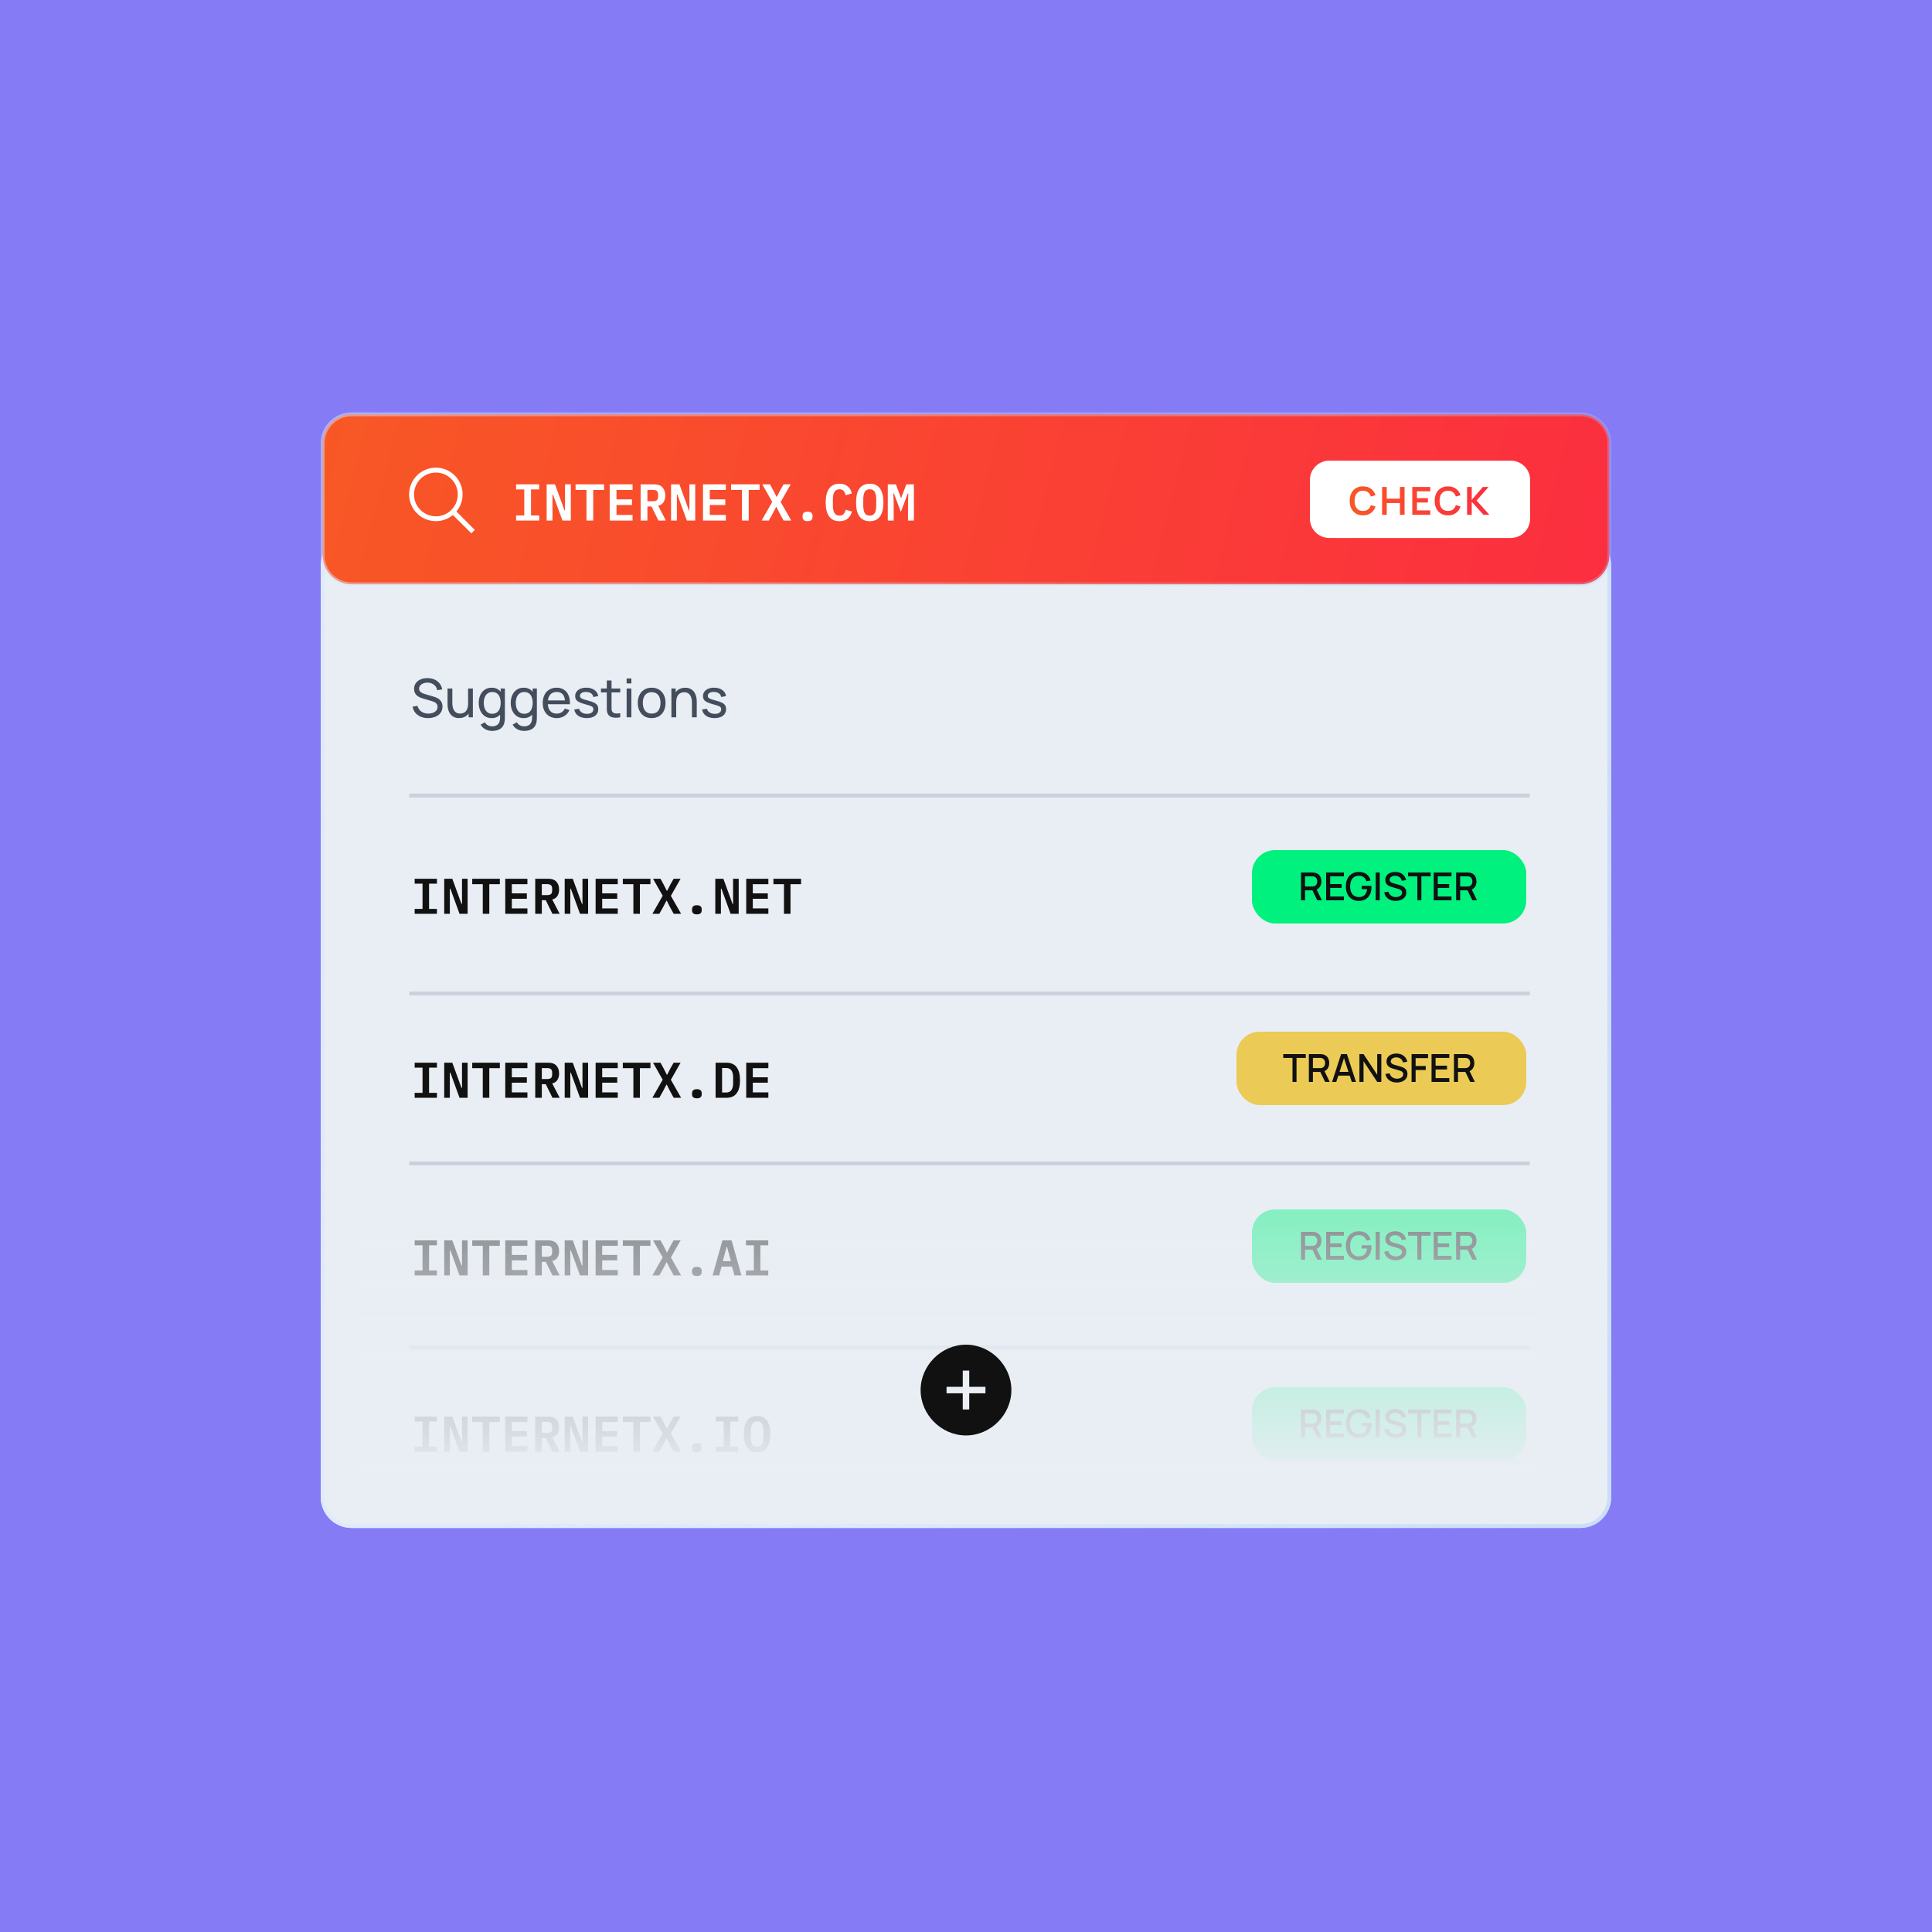
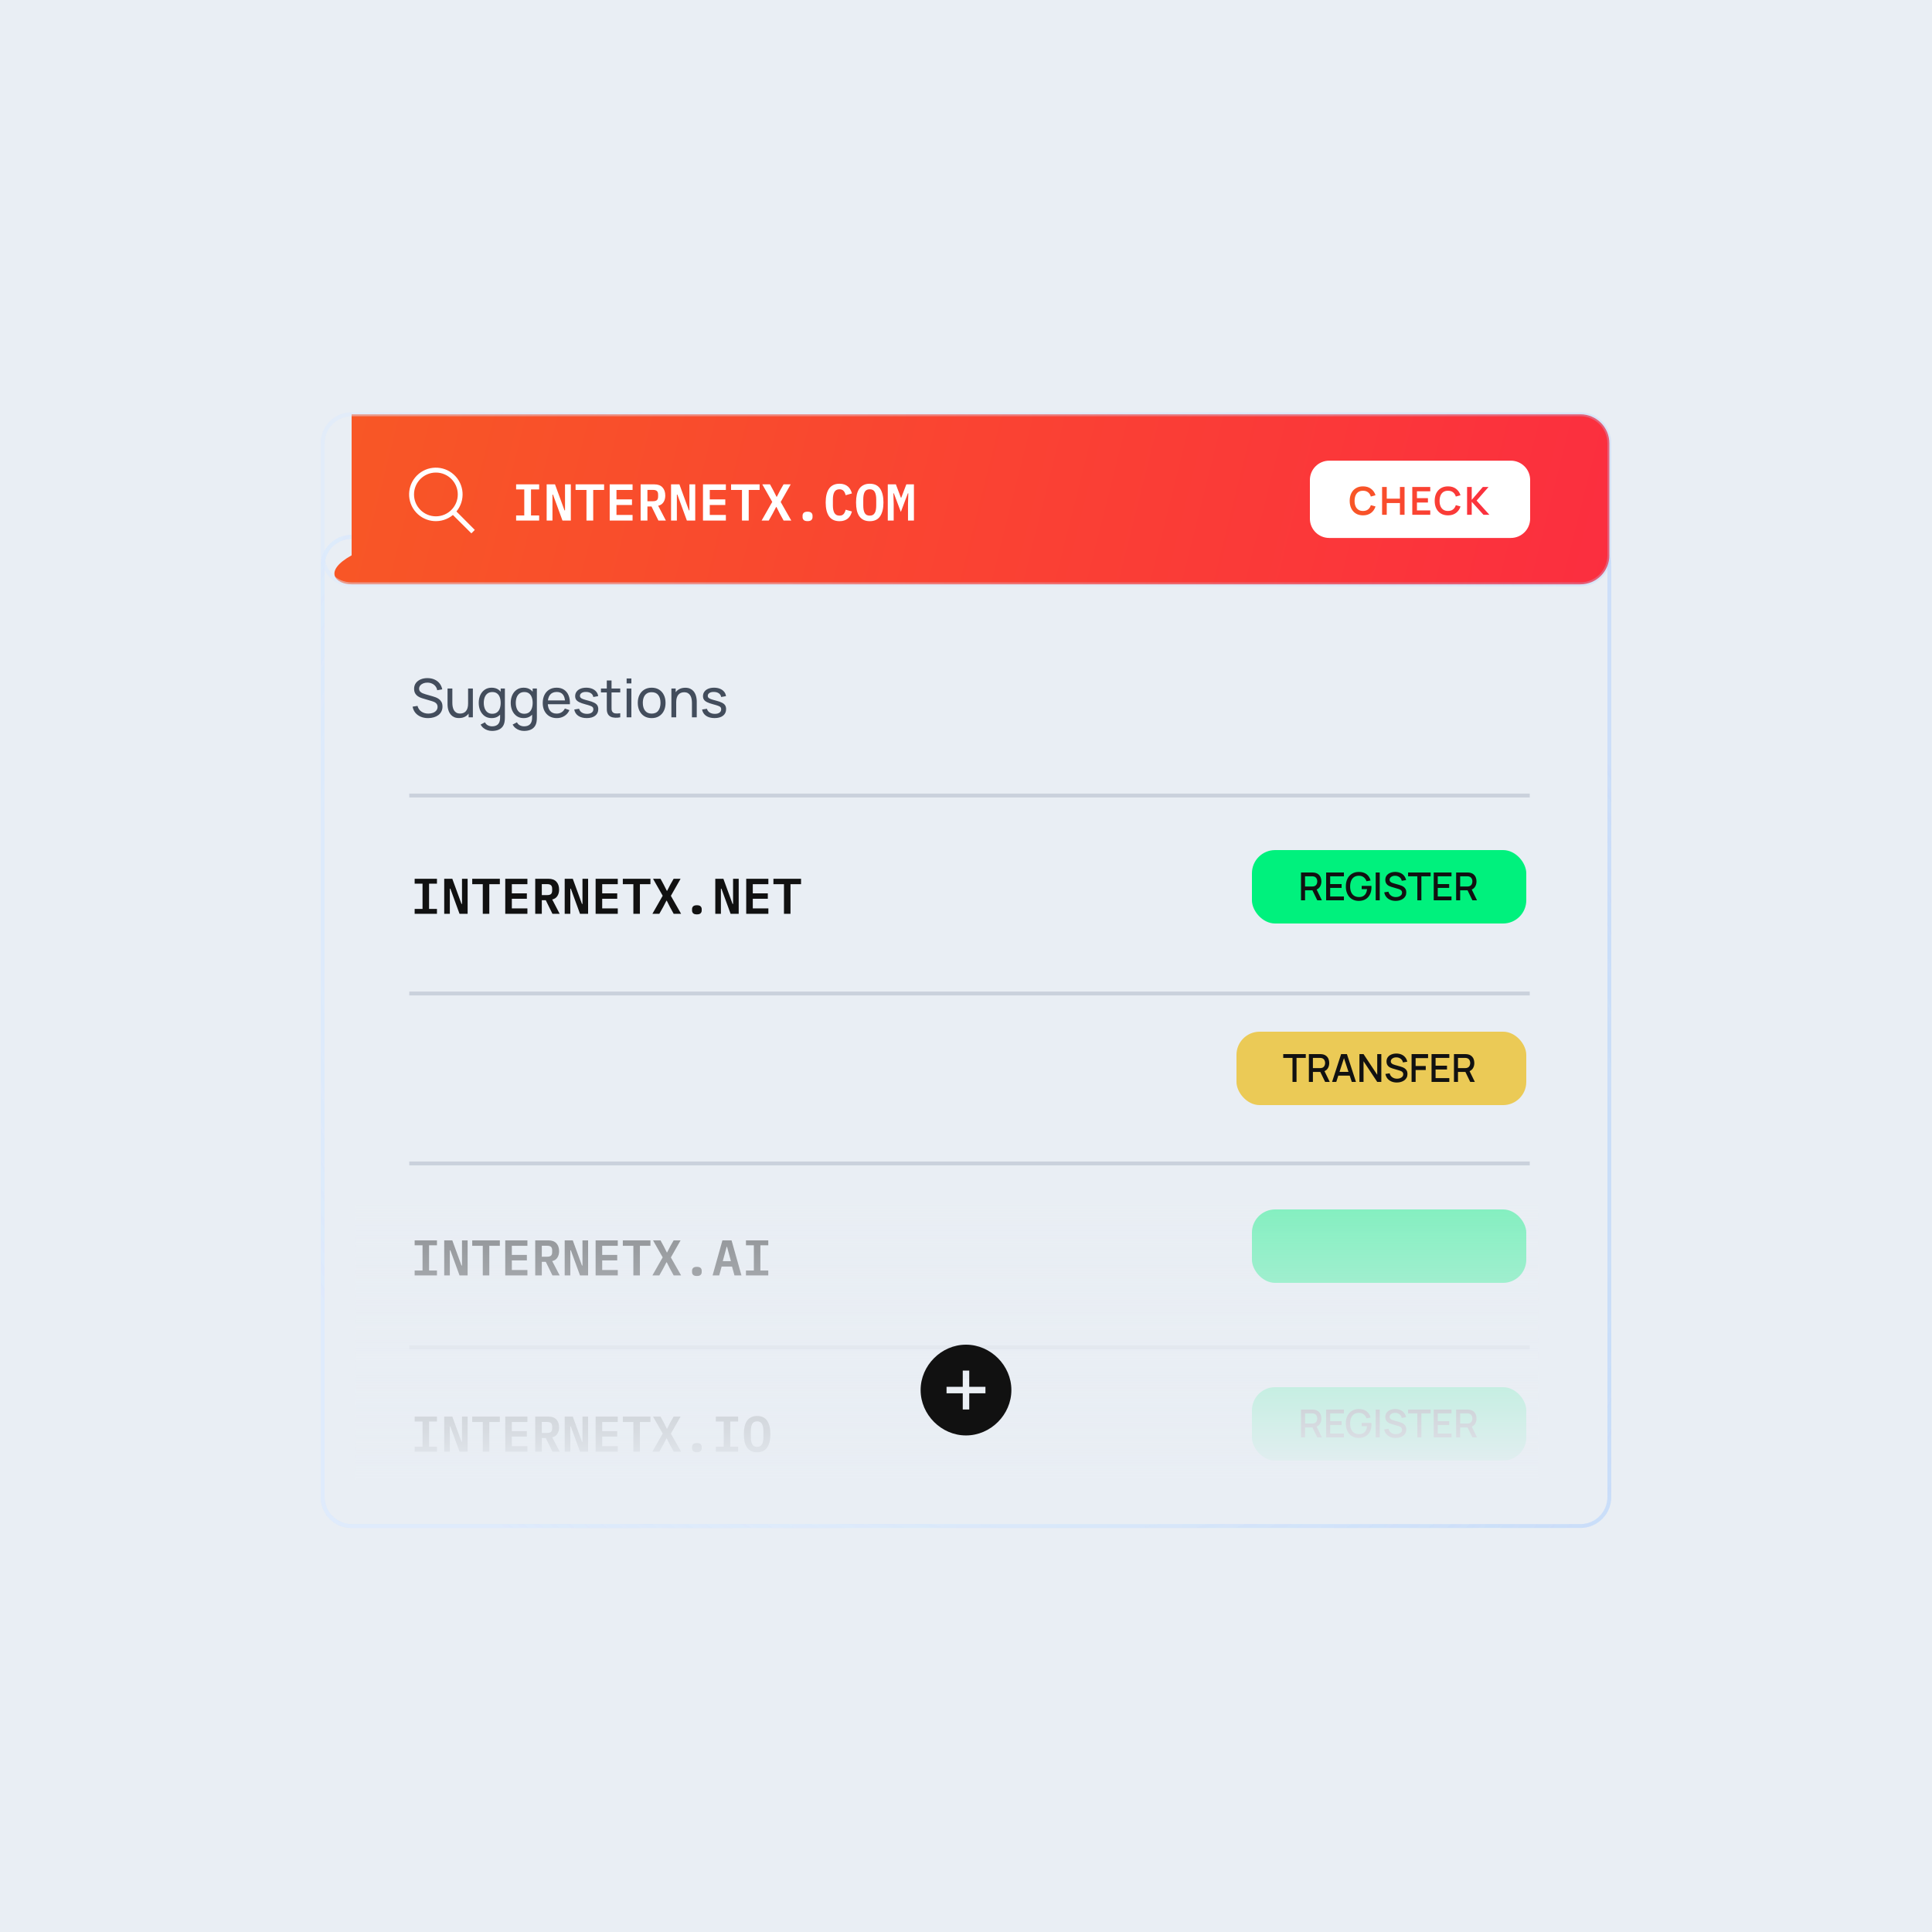
<svg xmlns="http://www.w3.org/2000/svg" width="500" height="500" viewBox="0 0 500 500" fill="none">
  <g clip-path="url(#clip0_1669_21189)">
    <rect width="500" height="500" fill="#E9EEF4" />
-     <path d="M500 0H0V500H500V0Z" fill="#857BF5" />
    <g filter="url(#filter0_dd_1669_21189)">
      <path d="M409 136.279H91C86.582 136.279 83 139.861 83 144.279V385.279C83 389.697 86.582 393.279 91 393.279H409C413.418 393.279 417 389.697 417 385.279V144.279C417 139.861 413.418 136.279 409 136.279Z" fill="#E9EEF4" />
      <path d="M110.792 183.685C110.088 183.685 109.452 183.565 108.886 183.326C108.325 183.086 107.86 182.746 107.491 182.304C107.128 181.857 106.891 181.33 106.78 180.722L108.051 180.522C108.212 181.148 108.546 181.639 109.052 181.993C109.563 182.343 110.164 182.518 110.854 182.518C111.301 182.518 111.703 182.449 112.063 182.311C112.426 182.168 112.714 181.965 112.926 181.703C113.137 181.441 113.243 181.13 113.243 180.771C113.243 180.55 113.204 180.361 113.126 180.205C113.052 180.043 112.949 179.908 112.815 179.797C112.686 179.682 112.539 179.585 112.373 179.507C112.208 179.429 112.035 179.364 111.855 179.314L109.321 178.561C109.045 178.478 108.778 178.375 108.52 178.25C108.262 178.122 108.032 177.963 107.83 177.774C107.627 177.581 107.466 177.351 107.346 177.084C107.227 176.812 107.167 176.492 107.167 176.124C107.167 175.534 107.319 175.033 107.623 174.618C107.931 174.2 108.348 173.88 108.872 173.659C109.397 173.438 109.989 173.329 110.647 173.334C111.315 173.339 111.911 173.458 112.435 173.693C112.965 173.923 113.402 174.255 113.747 174.687C114.097 175.12 114.332 175.638 114.452 176.241L113.147 176.469C113.078 176.064 112.923 175.716 112.684 175.426C112.449 175.132 112.155 174.906 111.8 174.75C111.446 174.589 111.057 174.506 110.633 174.501C110.228 174.496 109.862 174.561 109.535 174.694C109.208 174.828 108.948 175.014 108.755 175.254C108.562 175.488 108.465 175.76 108.465 176.068C108.465 176.372 108.553 176.619 108.727 176.807C108.902 176.991 109.116 177.139 109.37 177.249C109.627 177.355 109.878 177.443 110.122 177.512L112.014 178.057C112.231 178.117 112.479 178.2 112.76 178.306C113.045 178.412 113.322 178.561 113.589 178.755C113.856 178.943 114.077 179.196 114.251 179.514C114.426 179.827 114.514 180.223 114.514 180.702C114.514 181.18 114.417 181.606 114.224 181.979C114.035 182.352 113.77 182.665 113.43 182.918C113.089 183.167 112.693 183.356 112.242 183.484C111.791 183.618 111.308 183.685 110.792 183.685ZM118.793 183.671C118.315 183.671 117.903 183.595 117.557 183.443C117.217 183.291 116.934 183.089 116.708 182.835C116.482 182.582 116.305 182.301 116.176 181.993C116.047 181.685 115.955 181.369 115.9 181.047C115.849 180.725 115.824 180.423 115.824 180.142V176.02H117.067V179.756C117.067 180.106 117.099 180.444 117.164 180.771C117.228 181.098 117.336 181.392 117.488 181.655C117.645 181.917 117.852 182.124 118.11 182.276C118.372 182.428 118.699 182.504 119.09 182.504C119.399 182.504 119.679 182.451 119.933 182.345C120.186 182.239 120.402 182.083 120.582 181.876C120.761 181.664 120.899 181.397 120.996 181.075C121.093 180.752 121.141 180.377 121.141 179.949L121.949 180.198C121.949 180.916 121.818 181.535 121.555 182.055C121.298 182.575 120.932 182.976 120.457 183.257C119.988 183.533 119.433 183.671 118.793 183.671ZM121.279 183.478V181.482H121.141V176.02H122.377V183.478H121.279ZM127.328 186.999C126.936 186.999 126.554 186.939 126.182 186.82C125.809 186.7 125.466 186.518 125.153 186.274C124.844 186.035 124.586 185.731 124.379 185.363L125.505 184.769C125.689 185.132 125.949 185.397 126.285 185.563C126.626 185.729 126.976 185.811 127.335 185.811C127.809 185.811 128.202 185.724 128.515 185.549C128.828 185.379 129.059 185.123 129.206 184.783C129.358 184.442 129.432 184.018 129.427 183.512V181.475H129.572V176.02H130.663V183.526C130.663 183.728 130.656 183.924 130.642 184.113C130.633 184.302 130.61 184.488 130.573 184.672C130.476 185.201 130.285 185.637 130 185.977C129.715 186.322 129.346 186.578 128.895 186.744C128.444 186.914 127.922 186.999 127.328 186.999ZM127.238 183.685C126.543 183.685 125.947 183.512 125.45 183.167C124.952 182.817 124.568 182.345 124.296 181.751C124.029 181.157 123.896 180.488 123.896 179.742C123.896 178.996 124.029 178.326 124.296 177.733C124.568 177.139 124.952 176.672 125.45 176.331C125.947 175.986 126.541 175.813 127.231 175.813C127.935 175.813 128.527 175.983 129.006 176.324C129.484 176.665 129.846 177.132 130.09 177.726C130.338 178.32 130.463 178.992 130.463 179.742C130.463 180.483 130.338 181.153 130.09 181.751C129.846 182.345 129.484 182.817 129.006 183.167C128.527 183.512 127.938 183.685 127.238 183.685ZM127.39 182.559C127.892 182.559 128.304 182.439 128.626 182.2C128.948 181.956 129.185 181.622 129.337 181.199C129.494 180.771 129.572 180.285 129.572 179.742C129.572 179.19 129.494 178.704 129.337 178.285C129.185 177.861 128.95 177.532 128.633 177.298C128.315 177.058 127.912 176.939 127.424 176.939C126.918 176.939 126.499 177.063 126.168 177.311C125.841 177.56 125.597 177.896 125.436 178.32C125.279 178.743 125.201 179.217 125.201 179.742C125.201 180.271 125.282 180.75 125.443 181.178C125.604 181.602 125.846 181.938 126.168 182.186C126.495 182.435 126.902 182.559 127.39 182.559ZM135.608 186.999C135.217 186.999 134.835 186.939 134.462 186.82C134.089 186.7 133.746 186.518 133.433 186.274C133.125 186.035 132.867 185.731 132.66 185.363L133.785 184.769C133.97 185.132 134.23 185.397 134.566 185.563C134.906 185.729 135.256 185.811 135.615 185.811C136.089 185.811 136.483 185.724 136.796 185.549C137.109 185.379 137.339 185.123 137.487 184.783C137.638 184.442 137.712 184.018 137.708 183.512V181.475H137.853V176.02H138.943V183.526C138.943 183.728 138.937 183.924 138.923 184.113C138.914 184.302 138.891 184.488 138.854 184.672C138.757 185.201 138.566 185.637 138.281 185.977C137.995 186.322 137.627 186.578 137.176 186.744C136.725 186.914 136.202 186.999 135.608 186.999ZM135.519 183.685C134.824 183.685 134.227 183.512 133.73 183.167C133.233 182.817 132.849 182.345 132.577 181.751C132.31 181.157 132.177 180.488 132.177 179.742C132.177 178.996 132.31 178.326 132.577 177.733C132.849 177.139 133.233 176.672 133.73 176.331C134.227 175.986 134.821 175.813 135.512 175.813C136.216 175.813 136.808 175.983 137.286 176.324C137.765 176.665 138.126 177.132 138.37 177.726C138.619 178.32 138.743 178.992 138.743 179.742C138.743 180.483 138.619 181.153 138.37 181.751C138.126 182.345 137.765 182.817 137.286 183.167C136.808 183.512 136.218 183.685 135.519 183.685ZM135.671 182.559C136.172 182.559 136.584 182.439 136.907 182.2C137.229 181.956 137.466 181.622 137.618 181.199C137.774 180.771 137.853 180.285 137.853 179.742C137.853 179.19 137.774 178.704 137.618 178.285C137.466 177.861 137.231 177.532 136.913 177.298C136.596 177.058 136.193 176.939 135.705 176.939C135.199 176.939 134.78 177.063 134.448 177.311C134.122 177.56 133.878 177.896 133.716 178.32C133.56 178.743 133.482 179.217 133.482 179.742C133.482 180.271 133.562 180.75 133.723 181.178C133.884 181.602 134.126 181.938 134.448 182.186C134.775 182.435 135.183 182.559 135.671 182.559ZM144.103 183.685C143.371 183.685 142.731 183.524 142.183 183.201C141.64 182.875 141.217 182.421 140.913 181.841C140.609 181.256 140.457 180.575 140.457 179.797C140.457 178.982 140.607 178.278 140.906 177.684C141.205 177.086 141.622 176.625 142.156 176.303C142.694 175.976 143.325 175.813 144.048 175.813C144.798 175.813 145.436 175.986 145.96 176.331C146.49 176.676 146.886 177.169 147.148 177.809C147.415 178.448 147.53 179.21 147.493 180.094H146.25V179.652C146.237 178.736 146.05 178.053 145.691 177.601C145.332 177.146 144.798 176.918 144.089 176.918C143.33 176.918 142.752 177.162 142.356 177.65C141.96 178.138 141.762 178.837 141.762 179.749C141.762 180.628 141.96 181.309 142.356 181.793C142.752 182.276 143.316 182.518 144.048 182.518C144.54 182.518 144.968 182.405 145.332 182.179C145.696 181.954 145.981 181.629 146.188 181.206L147.369 181.613C147.079 182.271 146.642 182.782 146.057 183.146C145.477 183.505 144.826 183.685 144.103 183.685ZM141.348 180.094V179.107H146.858V180.094H141.348ZM151.848 183.678C150.96 183.678 150.23 183.484 149.659 183.098C149.093 182.706 148.745 182.161 148.616 181.461L149.873 181.261C149.974 181.666 150.207 181.988 150.571 182.228C150.934 182.463 151.385 182.58 151.924 182.58C152.435 182.58 152.835 182.474 153.125 182.262C153.415 182.051 153.56 181.763 153.56 181.399C153.56 181.187 153.512 181.017 153.415 180.888C153.319 180.755 153.118 180.63 152.815 180.515C152.515 180.4 152.062 180.262 151.454 180.101C150.796 179.926 150.278 179.744 149.901 179.555C149.523 179.367 149.254 179.148 149.093 178.9C148.932 178.651 148.851 178.349 148.851 177.995C148.851 177.558 148.971 177.176 149.21 176.849C149.45 176.517 149.783 176.262 150.211 176.082C150.644 175.903 151.146 175.813 151.717 175.813C152.283 175.813 152.789 175.903 153.236 176.082C153.682 176.262 154.041 176.517 154.313 176.849C154.589 177.176 154.753 177.558 154.803 177.995L153.547 178.223C153.487 177.822 153.293 177.507 152.967 177.277C152.644 177.047 152.228 176.925 151.717 176.911C151.233 176.892 150.84 176.978 150.536 177.166C150.237 177.355 150.087 177.611 150.087 177.933C150.087 178.112 150.142 178.267 150.253 178.395C150.368 178.524 150.577 178.646 150.881 178.761C151.19 178.877 151.636 179.008 152.221 179.155C152.879 179.321 153.397 179.503 153.774 179.701C154.157 179.894 154.428 180.124 154.589 180.391C154.75 180.653 154.831 180.978 154.831 181.365C154.831 182.083 154.566 182.649 154.037 183.063C153.507 183.473 152.778 183.678 151.848 183.678ZM160.518 183.478C160.076 183.565 159.638 183.6 159.206 183.581C158.777 183.567 158.395 183.482 158.059 183.326C157.723 183.165 157.468 182.916 157.293 182.58C157.146 182.285 157.065 181.988 157.051 181.689C157.042 181.385 157.037 181.042 157.037 180.66V173.949H158.266V180.605C158.266 180.909 158.269 181.169 158.273 181.385C158.283 181.602 158.331 181.788 158.418 181.945C158.584 182.239 158.847 182.412 159.206 182.463C159.569 182.513 160.007 182.499 160.518 182.421V183.478ZM155.525 177.035V176.02H160.518V177.035H155.525ZM162.17 174.701V173.431H163.399V174.701H162.17ZM162.17 183.478V176.02H163.399V183.478H162.17ZM168.647 183.685C167.906 183.685 167.266 183.517 166.727 183.181C166.193 182.845 165.781 182.38 165.491 181.786C165.201 181.192 165.056 180.511 165.056 179.742C165.056 178.959 165.204 178.273 165.498 177.684C165.793 177.095 166.209 176.637 166.748 176.31C167.287 175.979 167.92 175.813 168.647 175.813C169.393 175.813 170.035 175.981 170.573 176.317C171.112 176.648 171.524 177.111 171.809 177.705C172.099 178.294 172.244 178.973 172.244 179.742C172.244 180.52 172.099 181.206 171.809 181.8C171.519 182.389 171.105 182.851 170.566 183.188C170.028 183.519 169.388 183.685 168.647 183.685ZM168.647 182.518C169.42 182.518 169.996 182.26 170.373 181.744C170.751 181.229 170.939 180.561 170.939 179.742C170.939 178.9 170.748 178.23 170.366 177.733C169.984 177.231 169.411 176.98 168.647 176.98C168.127 176.98 167.699 177.097 167.363 177.332C167.026 177.567 166.776 177.891 166.61 178.306C166.444 178.72 166.361 179.199 166.361 179.742C166.361 180.58 166.555 181.252 166.941 181.758C167.328 182.265 167.897 182.518 168.647 182.518ZM179.075 183.478V179.742C179.075 179.387 179.042 179.047 178.978 178.72C178.918 178.393 178.81 178.101 178.653 177.843C178.501 177.581 178.294 177.374 178.032 177.222C177.774 177.07 177.447 176.994 177.051 176.994C176.743 176.994 176.462 177.047 176.209 177.153C175.96 177.254 175.746 177.41 175.567 177.622C175.387 177.834 175.247 178.101 175.146 178.423C175.049 178.741 175.001 179.116 175.001 179.549L174.193 179.3C174.193 178.577 174.322 177.958 174.579 177.443C174.842 176.922 175.208 176.524 175.677 176.248C176.151 175.967 176.708 175.827 177.348 175.827C177.832 175.827 178.244 175.903 178.584 176.055C178.925 176.207 179.208 176.409 179.434 176.662C179.659 176.911 179.836 177.192 179.965 177.505C180.094 177.813 180.184 178.128 180.235 178.451C180.29 178.768 180.318 179.07 180.318 179.355V183.478H179.075ZM173.758 183.478V176.02H174.863V178.016H175.001V183.478H173.758ZM184.93 183.678C184.041 183.678 183.312 183.484 182.741 183.098C182.175 182.706 181.827 182.161 181.698 181.461L182.955 181.261C183.056 181.666 183.289 181.988 183.653 182.228C184.016 182.463 184.467 182.58 185.006 182.58C185.517 182.58 185.917 182.474 186.207 182.262C186.497 182.051 186.642 181.763 186.642 181.399C186.642 181.187 186.594 181.017 186.497 180.888C186.401 180.755 186.2 180.63 185.897 180.515C185.597 180.4 185.144 180.262 184.536 180.101C183.878 179.926 183.36 179.744 182.983 179.555C182.605 179.367 182.336 179.148 182.175 178.9C182.014 178.651 181.933 178.349 181.933 177.995C181.933 177.558 182.053 177.176 182.292 176.849C182.532 176.517 182.865 176.262 183.293 176.082C183.726 175.903 184.228 175.813 184.799 175.813C185.365 175.813 185.871 175.903 186.318 176.082C186.764 176.262 187.123 176.517 187.395 176.849C187.671 177.176 187.835 177.558 187.885 177.995L186.629 178.223C186.569 177.822 186.375 177.507 186.049 177.277C185.726 177.047 185.31 176.925 184.799 176.911C184.315 176.892 183.922 176.978 183.618 177.166C183.319 177.355 183.169 177.611 183.169 177.933C183.169 178.112 183.224 178.267 183.335 178.395C183.45 178.524 183.659 178.646 183.963 178.761C184.272 178.877 184.718 179.008 185.303 179.155C185.961 179.321 186.479 179.503 186.856 179.701C187.239 179.894 187.51 180.124 187.671 180.391C187.832 180.653 187.913 180.978 187.913 181.365C187.913 182.083 187.648 182.649 187.119 183.063C186.589 183.473 185.86 183.678 184.93 183.678Z" fill="#434D5C" />
      <path d="M105.918 203.721H395.899" stroke="#8D99AD" stroke-opacity="0.34" />
      <path d="M105.918 254.953H395.899" stroke="#8D99AD" stroke-opacity="0.34" />
      <path d="M105.918 298.932H395.899" stroke="#8D99AD" stroke-opacity="0.34" />
      <path d="M105.918 346.537H395.899" stroke="#8D99AD" stroke-opacity="0.34" />
      <path d="M107.311 234.337V233.063H109.352V226.537H107.311V225.263H113.083V226.537H111.042V233.063H113.083V234.337H107.311ZM116.549 227.824H116.419V234.337H114.963V225.263H117.056L119.435 231.776H119.565V225.263H121.021V234.337H118.928L116.549 227.824ZM126.632 226.667V234.337H124.942V226.667H122.212V225.263H129.362V226.667H126.632ZM130.761 234.337V225.263H136.494V226.667H132.464V229.033H136.351V230.437H132.464V232.933H136.494V234.337H130.761ZM140.22 234.337H138.517V225.263H141.962C142.846 225.263 143.522 225.514 143.99 226.017C144.458 226.52 144.692 227.204 144.692 228.071C144.692 228.738 144.536 229.302 144.224 229.761C143.92 230.212 143.483 230.498 142.911 230.619L144.848 234.337H142.976L141.247 230.814H140.22V234.337ZM141.611 229.488C142.07 229.488 142.399 229.397 142.599 229.215C142.798 229.024 142.898 228.725 142.898 228.318V227.824C142.898 227.417 142.798 227.122 142.599 226.94C142.399 226.749 142.07 226.654 141.611 226.654H140.22V229.488H141.611ZM147.728 227.824H147.598V234.337H146.142V225.263H148.235L150.614 231.776H150.744V225.263H152.2V234.337H150.107L147.728 227.824ZM154.145 234.337V225.263H159.878V226.667H155.848V229.033H159.735V230.437H155.848V232.933H159.878V234.337H154.145ZM165.606 226.667V234.337H163.916V226.667H161.186V225.263H168.336V226.667H165.606ZM176.274 234.337H174.35L173.362 232.53L172.569 230.944H172.465L171.646 232.53L170.632 234.337H168.838L171.503 229.657L169.007 225.263H170.944L171.776 226.797L172.569 228.37H172.66L173.466 226.797L174.337 225.263H176.131L173.622 229.683L176.274 234.337ZM180.351 234.48C179.901 234.48 179.58 234.385 179.389 234.194C179.199 234.003 179.103 233.769 179.103 233.492V233.102C179.103 232.825 179.199 232.591 179.389 232.4C179.58 232.209 179.901 232.114 180.351 232.114C180.802 232.114 181.123 232.209 181.313 232.4C181.504 232.591 181.599 232.825 181.599 233.102V233.492C181.599 233.769 181.504 234.003 181.313 234.194C181.123 234.385 180.802 234.48 180.351 234.48ZM186.703 227.824H186.573V234.337H185.117V225.263H187.21L189.589 231.776H189.719V225.263H191.175V234.337H189.082L186.703 227.824ZM193.12 234.337V225.263H198.853V226.667H194.823V229.033H198.71V230.437H194.823V232.933H198.853V234.337H193.12ZM204.581 226.667V234.337H202.891V226.667H200.161V225.263H207.311V226.667H204.581Z" fill="#111111" />
-       <path d="M107.311 281.942V280.668H109.352V274.142H107.311V272.868H113.083V274.142H111.042V280.668H113.083V281.942H107.311ZM116.549 275.429H116.419V281.942H114.963V272.868H117.056L119.435 279.381H119.565V272.868H121.021V281.942H118.928L116.549 275.429ZM126.632 274.272V281.942H124.942V274.272H122.212V272.868H129.362V274.272H126.632ZM130.761 281.942V272.868H136.494V274.272H132.464V276.638H136.351V278.042H132.464V280.538H136.494V281.942H130.761ZM140.22 281.942H138.517V272.868H141.962C142.846 272.868 143.522 273.12 143.99 273.622C144.458 274.125 144.692 274.81 144.692 275.676C144.692 276.344 144.536 276.907 144.224 277.366C143.92 277.817 143.483 278.103 142.911 278.224L144.848 281.942H142.976L141.247 278.419H140.22V281.942ZM141.611 277.093C142.07 277.093 142.399 277.002 142.599 276.82C142.798 276.63 142.898 276.331 142.898 275.923V275.429C142.898 275.022 142.798 274.727 142.599 274.545C142.399 274.355 142.07 274.259 141.611 274.259H140.22V277.093H141.611ZM147.728 275.429H147.598V281.942H146.142V272.868H148.235L150.614 279.381H150.744V272.868H152.2V281.942H150.107L147.728 275.429ZM154.145 281.942V272.868H159.878V274.272H155.848V276.638H159.735V278.042H155.848V280.538H159.878V281.942H154.145ZM165.606 274.272V281.942H163.916V274.272H161.186V272.868H168.336V274.272H165.606ZM176.274 281.942H174.35L173.362 280.135L172.569 278.549H172.465L171.646 280.135L170.632 281.942H168.838L171.503 277.262L169.007 272.868H170.944L171.776 274.402L172.569 275.975H172.66L173.466 274.402L174.337 272.868H176.131L173.622 277.288L176.274 281.942ZM180.351 282.085C179.901 282.085 179.58 281.99 179.389 281.799C179.199 281.609 179.103 281.375 179.103 281.097V280.707C179.103 280.43 179.199 280.196 179.389 280.005C179.58 279.815 179.901 279.719 180.351 279.719C180.802 279.719 181.123 279.815 181.313 280.005C181.504 280.196 181.599 280.43 181.599 280.707V281.097C181.599 281.375 181.504 281.609 181.313 281.799C181.123 281.99 180.802 282.085 180.351 282.085ZM185.195 272.868H188.016C189.195 272.868 190.07 273.258 190.642 274.038C191.223 274.818 191.513 275.941 191.513 277.405C191.513 278.879 191.223 280.005 190.642 280.785C190.07 281.557 189.195 281.942 188.016 281.942H185.195V272.868ZM187.899 280.577C188.523 280.577 188.982 280.374 189.277 279.966C189.58 279.559 189.732 278.965 189.732 278.185V276.612C189.732 275.841 189.58 275.252 189.277 274.844C188.982 274.437 188.523 274.233 187.899 274.233H186.872V280.577H187.899ZM193.12 281.942V272.868H198.853V274.272H194.823V276.638H198.71V278.042H194.823V280.538H198.853V281.942H193.12Z" fill="#111111" />
      <path d="M107.311 327.921V326.647H109.352V320.121H107.311V318.847H113.083V320.121H111.042V326.647H113.083V327.921H107.311ZM116.549 321.408H116.419V327.921H114.963V318.847H117.056L119.435 325.36H119.565V318.847H121.021V327.921H118.928L116.549 321.408ZM126.632 320.251V327.921H124.942V320.251H122.212V318.847H129.362V320.251H126.632ZM130.761 327.921V318.847H136.494V320.251H132.464V322.617H136.351V324.021H132.464V326.517H136.494V327.921H130.761ZM140.22 327.921H138.517V318.847H141.962C142.846 318.847 143.522 319.098 143.99 319.601C144.458 320.104 144.692 320.788 144.692 321.655C144.692 322.322 144.536 322.886 144.224 323.345C143.92 323.796 143.483 324.082 142.911 324.203L144.848 327.921H142.976L141.247 324.398H140.22V327.921ZM141.611 323.072C142.07 323.072 142.399 322.981 142.599 322.799C142.798 322.608 142.898 322.309 142.898 321.902V321.408C142.898 321.001 142.798 320.706 142.599 320.524C142.399 320.333 142.07 320.238 141.611 320.238H140.22V323.072H141.611ZM147.728 321.408H147.598V327.921H146.142V318.847H148.235L150.614 325.36H150.744V318.847H152.2V327.921H150.107L147.728 321.408ZM154.145 327.921V318.847H159.878V320.251H155.848V322.617H159.735V324.021H155.848V326.517H159.878V327.921H154.145ZM165.606 320.251V327.921H163.916V320.251H161.186V318.847H168.336V320.251H165.606ZM176.274 327.921H174.35L173.362 326.114L172.569 324.528H172.465L171.646 326.114L170.632 327.921H168.838L171.503 323.241L169.007 318.847H170.944L171.776 320.381L172.569 321.954H172.66L173.466 320.381L174.337 318.847H176.131L173.622 323.267L176.274 327.921ZM180.351 328.064C179.901 328.064 179.58 327.969 179.389 327.778C179.199 327.587 179.103 327.353 179.103 327.076V326.686C179.103 326.409 179.199 326.175 179.389 325.984C179.58 325.793 179.901 325.698 180.351 325.698C180.802 325.698 181.123 325.793 181.313 325.984C181.504 326.175 181.599 326.409 181.599 326.686V327.076C181.599 327.353 181.504 327.587 181.313 327.778C181.123 327.969 180.802 328.064 180.351 328.064ZM190.083 327.921L189.446 325.62H186.755L186.131 327.921H184.415L186.963 318.847H189.329L191.89 327.921H190.083ZM188.159 320.524H188.055L187.054 324.229H189.16L188.159 320.524ZM193.055 327.921V326.647H195.096V320.121H193.055V318.847H198.827V320.121H196.786V326.647H198.827V327.921H193.055Z" fill="#111111" />
      <path d="M107.311 373.526V372.252H109.352V365.726H107.311V364.452H113.083V365.726H111.042V372.252H113.083V373.526H107.311ZM116.549 367.013H116.419V373.526H114.963V364.452H117.056L119.435 370.965H119.565V364.452H121.021V373.526H118.928L116.549 367.013ZM126.632 365.856V373.526H124.942V365.856H122.212V364.452H129.362V365.856H126.632ZM130.761 373.526V364.452H136.494V365.856H132.464V368.222H136.351V369.626H132.464V372.122H136.494V373.526H130.761ZM140.22 373.526H138.517V364.452H141.962C142.846 364.452 143.522 364.704 143.99 365.206C144.458 365.709 144.692 366.394 144.692 367.26C144.692 367.928 144.536 368.491 144.224 368.95C143.92 369.401 143.483 369.687 142.911 369.808L144.848 373.526H142.976L141.247 370.003H140.22V373.526ZM141.611 368.677C142.07 368.677 142.399 368.586 142.599 368.404C142.798 368.214 142.898 367.915 142.898 367.507V367.013C142.898 366.606 142.798 366.311 142.599 366.129C142.399 365.939 142.07 365.843 141.611 365.843H140.22V368.677H141.611ZM147.728 367.013H147.598V373.526H146.142V364.452H148.235L150.614 370.965H150.744V364.452H152.2V373.526H150.107L147.728 367.013ZM154.145 373.526V364.452H159.878V365.856H155.848V368.222H159.735V369.626H155.848V372.122H159.878V373.526H154.145ZM165.606 365.856V373.526H163.916V365.856H161.186V364.452H168.336V365.856H165.606ZM176.274 373.526H174.35L173.362 371.719L172.569 370.133H172.465L171.646 371.719L170.632 373.526H168.838L171.503 368.846L169.007 364.452H170.944L171.776 365.986L172.569 367.559H172.66L173.466 365.986L174.337 364.452H176.131L173.622 368.872L176.274 373.526ZM180.351 373.669C179.901 373.669 179.58 373.574 179.389 373.383C179.199 373.193 179.103 372.959 179.103 372.681V372.291C179.103 372.014 179.199 371.78 179.389 371.589C179.58 371.399 179.901 371.303 180.351 371.303C180.802 371.303 181.123 371.399 181.313 371.589C181.504 371.78 181.599 372.014 181.599 372.291V372.681C181.599 372.959 181.504 373.193 181.313 373.383C181.123 373.574 180.802 373.669 180.351 373.669ZM185.26 373.526V372.252H187.301V365.726H185.26V364.452H191.032V365.726H188.991V372.252H191.032V373.526H185.26ZM195.941 373.682C195.352 373.682 194.84 373.578 194.407 373.37C193.974 373.154 193.614 372.846 193.328 372.447C193.051 372.049 192.843 371.559 192.704 370.978C192.574 370.398 192.509 369.735 192.509 368.989C192.509 368.253 192.574 367.594 192.704 367.013C192.843 366.424 193.051 365.93 193.328 365.531C193.614 365.133 193.974 364.829 194.407 364.621C194.84 364.405 195.352 364.296 195.941 364.296C197.12 364.296 197.986 364.708 198.541 365.531C199.096 366.355 199.373 367.507 199.373 368.989C199.373 370.471 199.096 371.624 198.541 372.447C197.986 373.271 197.12 373.682 195.941 373.682ZM195.941 372.291C196.244 372.291 196.5 372.235 196.708 372.122C196.916 372.001 197.081 371.832 197.202 371.615C197.332 371.399 197.423 371.134 197.475 370.822C197.536 370.502 197.566 370.146 197.566 369.756V368.209C197.566 367.429 197.445 366.814 197.202 366.363C196.968 365.913 196.548 365.687 195.941 365.687C195.334 365.687 194.91 365.913 194.667 366.363C194.433 366.814 194.316 367.429 194.316 368.209V369.769C194.316 370.549 194.433 371.165 194.667 371.615C194.91 372.066 195.334 372.291 195.941 372.291Z" fill="#111111" />
      <path fill-rule="evenodd" clip-rule="evenodd" d="M255.033 360.586H250.839V364.781H249.161V360.586H244.966V358.908H249.161V354.713H250.839V358.908H255.033V360.586Z" fill="white" />
      <path d="M409 136.779H91C86.858 136.779 83.5 140.137 83.5 144.279V385.279C83.5 389.421 86.858 392.779 91 392.779H409C413.142 392.779 416.5 389.421 416.5 385.279V144.279C416.5 140.137 413.142 136.779 409 136.779Z" stroke="url(#paint0_radial_1669_21189)" />
      <path d="M409 136.779H91C86.858 136.779 83.5 140.137 83.5 144.279V385.279C83.5 389.421 86.858 392.779 91 392.779H409C413.142 392.779 416.5 389.421 416.5 385.279V144.279C416.5 140.137 413.142 136.779 409 136.779Z" stroke="url(#paint1_linear_1669_21189)" />
      <path d="M409 136.779H91C86.858 136.779 83.5 140.137 83.5 144.279V385.279C83.5 389.421 86.858 392.779 91 392.779H409C413.142 392.779 416.5 389.421 416.5 385.279V144.279C416.5 140.137 413.142 136.779 409 136.779Z" stroke="url(#paint2_radial_1669_21189)" />
      <path d="M409 136.779H91C86.858 136.779 83.5 140.137 83.5 144.279V385.279C83.5 389.421 86.858 392.779 91 392.779H409C413.142 392.779 416.5 389.421 416.5 385.279V144.279C416.5 140.137 413.142 136.779 409 136.779Z" stroke="url(#paint3_linear_1669_21189)" />
    </g>
-     <path d="M409 107.221H91C86.858 107.221 83.5 110.579 83.5 114.721V143.721C83.5 147.863 86.858 151.221 91 151.221H409C413.142 151.221 416.5 147.863 416.5 143.721V114.721C416.5 110.579 413.142 107.221 409 107.221Z" fill="url(#paint4_linear_1669_21189)" />
+     <path d="M409 107.221H91V143.721C83.5 147.863 86.858 151.221 91 151.221H409C413.142 151.221 416.5 147.863 416.5 143.721V114.721C416.5 110.579 413.142 107.221 409 107.221Z" fill="url(#paint4_linear_1669_21189)" />
    <path fill-rule="evenodd" clip-rule="evenodd" d="M122.877 137.143L118.127 132.368C120.486 129.521 120.191 125.323 117.458 122.834C114.725 120.344 110.517 120.442 107.903 123.057C105.289 125.671 105.191 129.878 107.68 132.611C110.17 135.345 114.368 135.639 117.214 133.28L121.99 138.031L122.877 137.143ZM107.147 127.963C107.147 124.835 109.682 122.3 112.81 122.3C115.937 122.3 118.473 124.835 118.473 127.963C118.473 131.091 115.937 133.626 112.81 133.626C109.682 133.626 107.147 131.091 107.147 127.963Z" fill="white" />
    <path d="M133.572 134.721V133.405H135.68V126.667H133.572V125.351H139.532V126.667H137.425V133.405H139.532V134.721H133.572ZM143.111 127.996H142.977V134.721H141.474V125.351H143.635L146.091 132.076H146.226V125.351H147.729V134.721H145.568L143.111 127.996ZM153.523 126.801V134.721H151.778V126.801H148.959V125.351H156.342V126.801H153.523ZM157.786 134.721V125.351H163.706V126.801H159.545V129.244H163.558V130.694H159.545V133.271H163.706V134.721H157.786ZM167.553 134.721H165.795V125.351H169.352C170.265 125.351 170.963 125.611 171.446 126.13C171.929 126.649 172.171 127.356 172.171 128.251C172.171 128.94 172.01 129.521 171.688 129.996C171.374 130.461 170.923 130.756 170.332 130.882L172.332 134.721H170.399L168.614 131.083H167.553V134.721ZM168.99 129.714C169.464 129.714 169.804 129.62 170.01 129.432C170.216 129.235 170.318 128.926 170.318 128.506V127.996C170.318 127.575 170.216 127.271 170.01 127.083C169.804 126.886 169.464 126.787 168.99 126.787H167.553V129.714H168.99ZM175.307 127.996H175.173V134.721H173.669V125.351H175.83L178.287 132.076H178.421V125.351H179.924V134.721H177.763L175.307 127.996ZM181.933 134.721V125.351H187.853V126.801H183.691V129.244H187.705V130.694H183.691V133.271H187.853V134.721H181.933ZM193.767 126.801V134.721H192.022V126.801H189.203V125.351H196.586V126.801H193.767ZM204.783 134.721H202.796L201.776 132.855L200.957 131.217H200.849L200.004 132.855L198.957 134.721H197.104L199.856 129.888L197.279 125.351H199.279L200.138 126.935L200.957 128.559H201.051L201.883 126.935L202.782 125.351H204.635L202.044 129.915L204.783 134.721ZM208.992 134.868C208.527 134.868 208.196 134.77 207.999 134.573C207.802 134.376 207.704 134.135 207.704 133.848V133.445C207.704 133.159 207.802 132.917 207.999 132.721C208.196 132.524 208.527 132.425 208.992 132.425C209.458 132.425 209.789 132.524 209.986 132.721C210.182 132.917 210.281 133.159 210.281 133.445V133.848C210.281 134.135 210.182 134.376 209.986 134.573C209.789 134.77 209.458 134.868 208.992 134.868ZM217.283 134.882C216.057 134.882 215.148 134.461 214.558 133.62C213.976 132.779 213.685 131.584 213.685 130.036C213.685 128.497 213.976 127.306 214.558 126.465C215.148 125.615 216.057 125.19 217.283 125.19C217.748 125.19 218.155 125.253 218.504 125.378C218.862 125.503 219.171 125.678 219.431 125.901C219.69 126.116 219.905 126.38 220.075 126.693C220.245 126.998 220.379 127.333 220.478 127.7L218.867 128.157C218.804 127.942 218.732 127.74 218.652 127.553C218.571 127.365 218.468 127.204 218.343 127.069C218.227 126.926 218.079 126.819 217.9 126.747C217.721 126.667 217.506 126.626 217.256 126.626C216.647 126.626 216.209 126.859 215.94 127.324C215.681 127.79 215.551 128.425 215.551 129.23V130.841C215.551 131.647 215.681 132.282 215.94 132.747C216.209 133.213 216.647 133.445 217.256 133.445C217.506 133.445 217.721 133.41 217.9 133.338C218.079 133.258 218.227 133.15 218.343 133.016C218.468 132.873 218.571 132.707 218.652 132.519C218.732 132.331 218.804 132.13 218.867 131.915L220.478 132.372C220.379 132.738 220.245 133.079 220.075 133.392C219.905 133.696 219.69 133.96 219.431 134.184C219.171 134.399 218.862 134.569 218.504 134.694C218.155 134.819 217.748 134.882 217.283 134.882ZM225.09 134.882C224.481 134.882 223.953 134.774 223.506 134.56C223.059 134.336 222.687 134.018 222.392 133.607C222.105 133.195 221.891 132.689 221.748 132.09C221.613 131.49 221.546 130.806 221.546 130.036C221.546 129.275 221.613 128.595 221.748 127.996C221.891 127.387 222.105 126.877 222.392 126.465C222.687 126.054 223.059 125.74 223.506 125.526C223.953 125.302 224.481 125.19 225.09 125.19C226.307 125.19 227.202 125.615 227.775 126.465C228.347 127.315 228.634 128.506 228.634 130.036C228.634 131.566 228.347 132.756 227.775 133.607C227.202 134.457 226.307 134.882 225.09 134.882ZM225.09 133.445C225.403 133.445 225.667 133.387 225.882 133.271C226.097 133.146 226.267 132.971 226.392 132.747C226.526 132.524 226.62 132.251 226.674 131.929C226.737 131.597 226.768 131.231 226.768 130.828V129.23C226.768 128.425 226.643 127.79 226.392 127.324C226.15 126.859 225.716 126.626 225.09 126.626C224.464 126.626 224.025 126.859 223.774 127.324C223.533 127.79 223.412 128.425 223.412 129.23V130.841C223.412 131.647 223.533 132.282 223.774 132.747C224.025 133.213 224.464 133.445 225.09 133.445ZM234.991 130.385L235.072 127.673H234.951L233.139 132.492L231.327 127.673H231.206L231.286 130.385V134.721H229.756V125.351H231.85L233.152 128.801H233.246L234.562 125.351H236.522V134.721H234.991V130.385Z" fill="white" />
    <path d="M391 119.221H344C341.239 119.221 339 121.46 339 124.221V134.221C339 136.983 341.239 139.221 344 139.221H391C393.761 139.221 396 136.983 396 134.221V124.221C396 121.46 393.761 119.221 391 119.221Z" fill="white" />
    <path d="M352.745 133.371C352.025 133.371 351.408 133.214 350.895 132.901C350.382 132.584 349.987 132.144 349.71 131.581C349.437 131.017 349.3 130.364 349.3 129.621C349.3 128.877 349.437 128.224 349.71 127.661C349.987 127.097 350.382 126.659 350.895 126.346C351.408 126.029 352.025 125.871 352.745 125.871C353.575 125.871 354.267 126.079 354.82 126.496C355.373 126.909 355.762 127.467 355.985 128.171L354.77 128.506C354.63 128.036 354.392 127.669 354.055 127.406C353.718 127.139 353.282 127.006 352.745 127.006C352.262 127.006 351.858 127.114 351.535 127.331C351.215 127.547 350.973 127.852 350.81 128.246C350.65 128.636 350.568 129.094 350.565 129.621C350.565 130.147 350.645 130.607 350.805 131.001C350.968 131.391 351.212 131.694 351.535 131.911C351.858 132.127 352.262 132.236 352.745 132.236C353.282 132.236 353.718 132.102 354.055 131.836C354.392 131.569 354.63 131.202 354.77 130.736L355.985 131.071C355.762 131.774 355.373 132.334 354.82 132.751C354.267 133.164 353.575 133.371 352.745 133.371ZM357.683 133.221V126.021H358.888V129.051H362.298V126.021H363.498V133.221H362.298V130.181H358.888V133.221H357.683ZM365.5 133.221V126.021H370.15V127.151H366.705V128.926H369.55V130.056H366.705V132.091H370.15V133.221H365.5ZM374.74 133.371C374.02 133.371 373.404 133.214 372.89 132.901C372.377 132.584 371.982 132.144 371.705 131.581C371.432 131.017 371.295 130.364 371.295 129.621C371.295 128.877 371.432 128.224 371.705 127.661C371.982 127.097 372.377 126.659 372.89 126.346C373.404 126.029 374.02 125.871 374.74 125.871C375.57 125.871 376.262 126.079 376.815 126.496C377.369 126.909 377.757 127.467 377.98 128.171L376.765 128.506C376.625 128.036 376.387 127.669 376.05 127.406C375.714 127.139 375.277 127.006 374.74 127.006C374.257 127.006 373.854 127.114 373.53 127.331C373.21 127.547 372.969 127.852 372.805 128.246C372.645 128.636 372.564 129.094 372.56 129.621C372.56 130.147 372.64 130.607 372.8 131.001C372.964 131.391 373.207 131.694 373.53 131.911C373.854 132.127 374.257 132.236 374.74 132.236C375.277 132.236 375.714 132.102 376.05 131.836C376.387 131.569 376.625 131.202 376.765 130.736L377.98 131.071C377.757 131.774 377.369 132.334 376.815 132.751C376.262 133.164 375.57 133.371 374.74 133.371ZM379.678 133.221V126.021H380.883V129.361L383.758 126.021H385.238L382.143 129.551L385.448 133.221H383.918L380.883 129.861V133.221H379.678Z" fill="url(#paint5_linear_1669_21189)" />
    <path d="M409 107.221H91C86.858 107.221 83.5 110.579 83.5 114.721V143.721C83.5 147.863 86.858 151.221 91 151.221H409C413.142 151.221 416.5 147.863 416.5 143.721V114.721C416.5 110.579 413.142 107.221 409 107.221Z" stroke="url(#paint6_radial_1669_21189)" />
    <path d="M409 107.221H91C86.858 107.221 83.5 110.579 83.5 114.721V143.721C83.5 147.863 86.858 151.221 91 151.221H409C413.142 151.221 416.5 147.863 416.5 143.721V114.721C416.5 110.579 413.142 107.221 409 107.221Z" stroke="url(#paint7_linear_1669_21189)" />
    <rect x="324" y="220" width="71" height="19" rx="6" fill="#00F17D" />
    <path d="M336.7 233V225.8H339.61C339.68 225.8 339.767 225.803 339.87 225.81C339.973 225.813 340.072 225.823 340.165 225.84C340.565 225.903 340.898 226.04 341.165 226.25C341.435 226.46 341.637 226.725 341.77 227.045C341.903 227.365 341.97 227.718 341.97 228.105C341.97 228.678 341.823 229.173 341.53 229.59C341.237 230.003 340.797 230.262 340.21 230.365L339.785 230.415H337.745V233H336.7ZM340.91 233L339.49 230.07L340.545 229.8L342.105 233H340.91ZM337.745 229.425H339.57C339.637 229.425 339.71 229.422 339.79 229.415C339.873 229.408 339.952 229.397 340.025 229.38C340.238 229.33 340.41 229.238 340.54 229.105C340.67 228.968 340.763 228.812 340.82 228.635C340.877 228.458 340.905 228.282 340.905 228.105C340.905 227.928 340.877 227.753 340.82 227.58C340.763 227.403 340.67 227.248 340.54 227.115C340.41 226.978 340.238 226.885 340.025 226.835C339.952 226.815 339.873 226.802 339.79 226.795C339.71 226.788 339.637 226.785 339.57 226.785H337.745V229.425ZM343.204 233V225.8H347.804V226.785H344.249V228.805H347.204V229.79H344.249V232.015H347.804V233H343.204ZM351.647 233.15C351.164 233.15 350.719 233.067 350.312 232.9C349.905 232.73 349.552 232.483 349.252 232.16C348.952 231.837 348.719 231.443 348.552 230.98C348.385 230.517 348.302 229.99 348.302 229.4C348.302 228.623 348.444 227.957 348.727 227.4C349.01 226.84 349.404 226.41 349.907 226.11C350.41 225.807 350.99 225.655 351.647 225.655C352.494 225.655 353.169 225.852 353.672 226.245C354.179 226.638 354.524 227.182 354.707 227.875L353.647 228.065C353.5 227.635 353.264 227.292 352.937 227.035C352.61 226.778 352.2 226.648 351.707 226.645C351.197 226.642 350.772 226.755 350.432 226.985C350.095 227.215 349.842 227.538 349.672 227.955C349.502 228.368 349.415 228.85 349.412 229.4C349.409 229.95 349.492 230.432 349.662 230.845C349.832 231.255 350.087 231.575 350.427 231.805C350.77 232.035 351.197 232.152 351.707 232.155C352.117 232.162 352.469 232.087 352.762 231.93C353.059 231.77 353.294 231.537 353.467 231.23C353.64 230.923 353.752 230.547 353.802 230.1H352.402V229.26H354.912C354.919 229.32 354.924 229.4 354.927 229.5C354.93 229.597 354.932 229.658 354.932 229.685C354.932 230.352 354.804 230.947 354.547 231.47C354.29 231.993 353.917 232.405 353.427 232.705C352.937 233.002 352.344 233.15 351.647 233.15ZM356.029 233V225.8H357.074V233H356.029ZM361.185 233.15C360.668 233.15 360.202 233.062 359.785 232.885C359.372 232.705 359.03 232.45 358.76 232.12C358.493 231.787 358.32 231.392 358.24 230.935L359.33 230.77C359.44 231.21 359.67 231.553 360.02 231.8C360.37 232.043 360.778 232.165 361.245 232.165C361.535 232.165 361.802 232.12 362.045 232.03C362.288 231.937 362.483 231.805 362.63 231.635C362.78 231.462 362.855 231.255 362.855 231.015C362.855 230.885 362.832 230.77 362.785 230.67C362.742 230.57 362.68 230.483 362.6 230.41C362.523 230.333 362.428 230.268 362.315 230.215C362.205 230.158 362.083 230.11 361.95 230.07L360.105 229.525C359.925 229.472 359.742 229.403 359.555 229.32C359.368 229.233 359.197 229.122 359.04 228.985C358.887 228.845 358.762 228.673 358.665 228.47C358.568 228.263 358.52 228.013 358.52 227.72C358.52 227.277 358.633 226.902 358.86 226.595C359.09 226.285 359.4 226.052 359.79 225.895C360.18 225.735 360.617 225.655 361.1 225.655C361.587 225.662 362.022 225.748 362.405 225.915C362.792 226.082 363.112 226.322 363.365 226.635C363.622 226.945 363.798 227.322 363.895 227.765L362.775 227.955C362.725 227.685 362.618 227.453 362.455 227.26C362.292 227.063 362.092 226.913 361.855 226.81C361.618 226.703 361.362 226.648 361.085 226.645C360.818 226.638 360.573 226.678 360.35 226.765C360.13 226.852 359.953 226.973 359.82 227.13C359.69 227.287 359.625 227.467 359.625 227.67C359.625 227.87 359.683 228.032 359.8 228.155C359.917 228.278 360.06 228.377 360.23 228.45C360.403 228.52 360.575 228.578 360.745 228.625L362.075 229C362.242 229.047 362.43 229.11 362.64 229.19C362.853 229.267 363.058 229.375 363.255 229.515C363.455 229.655 363.62 229.842 363.75 230.075C363.88 230.305 363.945 230.595 363.945 230.945C363.945 231.308 363.872 231.628 363.725 231.905C363.578 232.178 363.377 232.408 363.12 232.595C362.867 232.778 362.573 232.917 362.24 233.01C361.907 233.103 361.555 233.15 361.185 233.15ZM366.806 233V226.785H364.411V225.8H370.246V226.785H367.851V233H366.806ZM371.046 233V225.8H375.646V226.785H372.091V228.805H375.046V229.79H372.091V232.015H375.646V233H371.046ZM376.846 233V225.8H379.756C379.826 225.8 379.913 225.803 380.016 225.81C380.12 225.813 380.218 225.823 380.311 225.84C380.711 225.903 381.045 226.04 381.311 226.25C381.581 226.46 381.783 226.725 381.916 227.045C382.05 227.365 382.116 227.718 382.116 228.105C382.116 228.678 381.97 229.173 381.676 229.59C381.383 230.003 380.943 230.262 380.356 230.365L379.931 230.415H377.891V233H376.846ZM381.056 233L379.636 230.07L380.691 229.8L382.251 233H381.056ZM377.891 229.425H379.716C379.783 229.425 379.856 229.422 379.936 229.415C380.02 229.408 380.098 229.397 380.171 229.38C380.385 229.33 380.556 229.238 380.686 229.105C380.816 228.968 380.91 228.812 380.966 228.635C381.023 228.458 381.051 228.282 381.051 228.105C381.051 227.928 381.023 227.753 380.966 227.58C380.91 227.403 380.816 227.248 380.686 227.115C380.556 226.978 380.385 226.885 380.171 226.835C380.098 226.815 380.02 226.802 379.936 226.795C379.856 226.788 379.783 226.785 379.716 226.785H377.891V229.425Z" fill="#111111" />
    <rect x="324" y="313" width="71" height="19" rx="6" fill="#00F17D" />
-     <path d="M336.7 326V318.8H339.61C339.68 318.8 339.767 318.803 339.87 318.81C339.973 318.813 340.072 318.823 340.165 318.84C340.565 318.903 340.898 319.04 341.165 319.25C341.435 319.46 341.637 319.725 341.77 320.045C341.903 320.365 341.97 320.718 341.97 321.105C341.97 321.678 341.823 322.173 341.53 322.59C341.237 323.003 340.797 323.262 340.21 323.365L339.785 323.415H337.745V326H336.7ZM340.91 326L339.49 323.07L340.545 322.8L342.105 326H340.91ZM337.745 322.425H339.57C339.637 322.425 339.71 322.422 339.79 322.415C339.873 322.408 339.952 322.397 340.025 322.38C340.238 322.33 340.41 322.238 340.54 322.105C340.67 321.968 340.763 321.812 340.82 321.635C340.877 321.458 340.905 321.282 340.905 321.105C340.905 320.928 340.877 320.753 340.82 320.58C340.763 320.403 340.67 320.248 340.54 320.115C340.41 319.978 340.238 319.885 340.025 319.835C339.952 319.815 339.873 319.802 339.79 319.795C339.71 319.788 339.637 319.785 339.57 319.785H337.745V322.425ZM343.204 326V318.8H347.804V319.785H344.249V321.805H347.204V322.79H344.249V325.015H347.804V326H343.204ZM351.647 326.15C351.164 326.15 350.719 326.067 350.312 325.9C349.905 325.73 349.552 325.483 349.252 325.16C348.952 324.837 348.719 324.443 348.552 323.98C348.385 323.517 348.302 322.99 348.302 322.4C348.302 321.623 348.444 320.957 348.727 320.4C349.01 319.84 349.404 319.41 349.907 319.11C350.41 318.807 350.99 318.655 351.647 318.655C352.494 318.655 353.169 318.852 353.672 319.245C354.179 319.638 354.524 320.182 354.707 320.875L353.647 321.065C353.5 320.635 353.264 320.292 352.937 320.035C352.61 319.778 352.2 319.648 351.707 319.645C351.197 319.642 350.772 319.755 350.432 319.985C350.095 320.215 349.842 320.538 349.672 320.955C349.502 321.368 349.415 321.85 349.412 322.4C349.409 322.95 349.492 323.432 349.662 323.845C349.832 324.255 350.087 324.575 350.427 324.805C350.77 325.035 351.197 325.152 351.707 325.155C352.117 325.162 352.469 325.087 352.762 324.93C353.059 324.77 353.294 324.537 353.467 324.23C353.64 323.923 353.752 323.547 353.802 323.1H352.402V322.26H354.912C354.919 322.32 354.924 322.4 354.927 322.5C354.93 322.597 354.932 322.658 354.932 322.685C354.932 323.352 354.804 323.947 354.547 324.47C354.29 324.993 353.917 325.405 353.427 325.705C352.937 326.002 352.344 326.15 351.647 326.15ZM356.029 326V318.8H357.074V326H356.029ZM361.185 326.15C360.668 326.15 360.202 326.062 359.785 325.885C359.372 325.705 359.03 325.45 358.76 325.12C358.493 324.787 358.32 324.392 358.24 323.935L359.33 323.77C359.44 324.21 359.67 324.553 360.02 324.8C360.37 325.043 360.778 325.165 361.245 325.165C361.535 325.165 361.802 325.12 362.045 325.03C362.288 324.937 362.483 324.805 362.63 324.635C362.78 324.462 362.855 324.255 362.855 324.015C362.855 323.885 362.832 323.77 362.785 323.67C362.742 323.57 362.68 323.483 362.6 323.41C362.523 323.333 362.428 323.268 362.315 323.215C362.205 323.158 362.083 323.11 361.95 323.07L360.105 322.525C359.925 322.472 359.742 322.403 359.555 322.32C359.368 322.233 359.197 322.122 359.04 321.985C358.887 321.845 358.762 321.673 358.665 321.47C358.568 321.263 358.52 321.013 358.52 320.72C358.52 320.277 358.633 319.902 358.86 319.595C359.09 319.285 359.4 319.052 359.79 318.895C360.18 318.735 360.617 318.655 361.1 318.655C361.587 318.662 362.022 318.748 362.405 318.915C362.792 319.082 363.112 319.322 363.365 319.635C363.622 319.945 363.798 320.322 363.895 320.765L362.775 320.955C362.725 320.685 362.618 320.453 362.455 320.26C362.292 320.063 362.092 319.913 361.855 319.81C361.618 319.703 361.362 319.648 361.085 319.645C360.818 319.638 360.573 319.678 360.35 319.765C360.13 319.852 359.953 319.973 359.82 320.13C359.69 320.287 359.625 320.467 359.625 320.67C359.625 320.87 359.683 321.032 359.8 321.155C359.917 321.278 360.06 321.377 360.23 321.45C360.403 321.52 360.575 321.578 360.745 321.625L362.075 322C362.242 322.047 362.43 322.11 362.64 322.19C362.853 322.267 363.058 322.375 363.255 322.515C363.455 322.655 363.62 322.842 363.75 323.075C363.88 323.305 363.945 323.595 363.945 323.945C363.945 324.308 363.872 324.628 363.725 324.905C363.578 325.178 363.377 325.408 363.12 325.595C362.867 325.778 362.573 325.917 362.24 326.01C361.907 326.103 361.555 326.15 361.185 326.15ZM366.806 326V319.785H364.411V318.8H370.246V319.785H367.851V326H366.806ZM371.046 326V318.8H375.646V319.785H372.091V321.805H375.046V322.79H372.091V325.015H375.646V326H371.046ZM376.846 326V318.8H379.756C379.826 318.8 379.913 318.803 380.016 318.81C380.12 318.813 380.218 318.823 380.311 318.84C380.711 318.903 381.045 319.04 381.311 319.25C381.581 319.46 381.783 319.725 381.916 320.045C382.05 320.365 382.116 320.718 382.116 321.105C382.116 321.678 381.97 322.173 381.676 322.59C381.383 323.003 380.943 323.262 380.356 323.365L379.931 323.415H377.891V326H376.846ZM381.056 326L379.636 323.07L380.691 322.8L382.251 326H381.056ZM377.891 322.425H379.716C379.783 322.425 379.856 322.422 379.936 322.415C380.02 322.408 380.098 322.397 380.171 322.38C380.385 322.33 380.556 322.238 380.686 322.105C380.816 321.968 380.91 321.812 380.966 321.635C381.023 321.458 381.051 321.282 381.051 321.105C381.051 320.928 381.023 320.753 380.966 320.58C380.91 320.403 380.816 320.248 380.686 320.115C380.556 319.978 380.385 319.885 380.171 319.835C380.098 319.815 380.02 319.802 379.936 319.795C379.856 319.788 379.783 319.785 379.716 319.785H377.891V322.425Z" fill="#111111" />
    <rect x="324" y="359" width="71" height="19" rx="6" fill="#00F17D" />
    <path d="M336.7 372V364.8H339.61C339.68 364.8 339.767 364.803 339.87 364.81C339.973 364.813 340.072 364.823 340.165 364.84C340.565 364.903 340.898 365.04 341.165 365.25C341.435 365.46 341.637 365.725 341.77 366.045C341.903 366.365 341.97 366.718 341.97 367.105C341.97 367.678 341.823 368.173 341.53 368.59C341.237 369.003 340.797 369.262 340.21 369.365L339.785 369.415H337.745V372H336.7ZM340.91 372L339.49 369.07L340.545 368.8L342.105 372H340.91ZM337.745 368.425H339.57C339.637 368.425 339.71 368.422 339.79 368.415C339.873 368.408 339.952 368.397 340.025 368.38C340.238 368.33 340.41 368.238 340.54 368.105C340.67 367.968 340.763 367.812 340.82 367.635C340.877 367.458 340.905 367.282 340.905 367.105C340.905 366.928 340.877 366.753 340.82 366.58C340.763 366.403 340.67 366.248 340.54 366.115C340.41 365.978 340.238 365.885 340.025 365.835C339.952 365.815 339.873 365.802 339.79 365.795C339.71 365.788 339.637 365.785 339.57 365.785H337.745V368.425ZM343.204 372V364.8H347.804V365.785H344.249V367.805H347.204V368.79H344.249V371.015H347.804V372H343.204ZM351.647 372.15C351.164 372.15 350.719 372.067 350.312 371.9C349.905 371.73 349.552 371.483 349.252 371.16C348.952 370.837 348.719 370.443 348.552 369.98C348.385 369.517 348.302 368.99 348.302 368.4C348.302 367.623 348.444 366.957 348.727 366.4C349.01 365.84 349.404 365.41 349.907 365.11C350.41 364.807 350.99 364.655 351.647 364.655C352.494 364.655 353.169 364.852 353.672 365.245C354.179 365.638 354.524 366.182 354.707 366.875L353.647 367.065C353.5 366.635 353.264 366.292 352.937 366.035C352.61 365.778 352.2 365.648 351.707 365.645C351.197 365.642 350.772 365.755 350.432 365.985C350.095 366.215 349.842 366.538 349.672 366.955C349.502 367.368 349.415 367.85 349.412 368.4C349.409 368.95 349.492 369.432 349.662 369.845C349.832 370.255 350.087 370.575 350.427 370.805C350.77 371.035 351.197 371.152 351.707 371.155C352.117 371.162 352.469 371.087 352.762 370.93C353.059 370.77 353.294 370.537 353.467 370.23C353.64 369.923 353.752 369.547 353.802 369.1H352.402V368.26H354.912C354.919 368.32 354.924 368.4 354.927 368.5C354.93 368.597 354.932 368.658 354.932 368.685C354.932 369.352 354.804 369.947 354.547 370.47C354.29 370.993 353.917 371.405 353.427 371.705C352.937 372.002 352.344 372.15 351.647 372.15ZM356.029 372V364.8H357.074V372H356.029ZM361.185 372.15C360.668 372.15 360.202 372.062 359.785 371.885C359.372 371.705 359.03 371.45 358.76 371.12C358.493 370.787 358.32 370.392 358.24 369.935L359.33 369.77C359.44 370.21 359.67 370.553 360.02 370.8C360.37 371.043 360.778 371.165 361.245 371.165C361.535 371.165 361.802 371.12 362.045 371.03C362.288 370.937 362.483 370.805 362.63 370.635C362.78 370.462 362.855 370.255 362.855 370.015C362.855 369.885 362.832 369.77 362.785 369.67C362.742 369.57 362.68 369.483 362.6 369.41C362.523 369.333 362.428 369.268 362.315 369.215C362.205 369.158 362.083 369.11 361.95 369.07L360.105 368.525C359.925 368.472 359.742 368.403 359.555 368.32C359.368 368.233 359.197 368.122 359.04 367.985C358.887 367.845 358.762 367.673 358.665 367.47C358.568 367.263 358.52 367.013 358.52 366.72C358.52 366.277 358.633 365.902 358.86 365.595C359.09 365.285 359.4 365.052 359.79 364.895C360.18 364.735 360.617 364.655 361.1 364.655C361.587 364.662 362.022 364.748 362.405 364.915C362.792 365.082 363.112 365.322 363.365 365.635C363.622 365.945 363.798 366.322 363.895 366.765L362.775 366.955C362.725 366.685 362.618 366.453 362.455 366.26C362.292 366.063 362.092 365.913 361.855 365.81C361.618 365.703 361.362 365.648 361.085 365.645C360.818 365.638 360.573 365.678 360.35 365.765C360.13 365.852 359.953 365.973 359.82 366.13C359.69 366.287 359.625 366.467 359.625 366.67C359.625 366.87 359.683 367.032 359.8 367.155C359.917 367.278 360.06 367.377 360.23 367.45C360.403 367.52 360.575 367.578 360.745 367.625L362.075 368C362.242 368.047 362.43 368.11 362.64 368.19C362.853 368.267 363.058 368.375 363.255 368.515C363.455 368.655 363.62 368.842 363.75 369.075C363.88 369.305 363.945 369.595 363.945 369.945C363.945 370.308 363.872 370.628 363.725 370.905C363.578 371.178 363.377 371.408 363.12 371.595C362.867 371.778 362.573 371.917 362.24 372.01C361.907 372.103 361.555 372.15 361.185 372.15ZM366.806 372V365.785H364.411V364.8H370.246V365.785H367.851V372H366.806ZM371.046 372V364.8H375.646V365.785H372.091V367.805H375.046V368.79H372.091V371.015H375.646V372H371.046ZM376.846 372V364.8H379.756C379.826 364.8 379.913 364.803 380.016 364.81C380.12 364.813 380.218 364.823 380.311 364.84C380.711 364.903 381.045 365.04 381.311 365.25C381.581 365.46 381.783 365.725 381.916 366.045C382.05 366.365 382.116 366.718 382.116 367.105C382.116 367.678 381.97 368.173 381.676 368.59C381.383 369.003 380.943 369.262 380.356 369.365L379.931 369.415H377.891V372H376.846ZM381.056 372L379.636 369.07L380.691 368.8L382.251 372H381.056ZM377.891 368.425H379.716C379.783 368.425 379.856 368.422 379.936 368.415C380.02 368.408 380.098 368.397 380.171 368.38C380.385 368.33 380.556 368.238 380.686 368.105C380.816 367.968 380.91 367.812 380.966 367.635C381.023 367.458 381.051 367.282 381.051 367.105C381.051 366.928 381.023 366.753 380.966 366.58C380.91 366.403 380.816 366.248 380.686 366.115C380.556 365.978 380.385 365.885 380.171 365.835C380.098 365.815 380.02 365.802 379.936 365.795C379.856 365.788 379.783 365.785 379.716 365.785H377.891V368.425Z" fill="#111111" />
    <rect x="320" y="267" width="75" height="19" rx="6" fill="#EBCA56" />
    <path d="M334.495 280V273.785H332.1V272.8H337.935V273.785H335.54V280H334.495ZM338.735 280V272.8H341.645C341.715 272.8 341.802 272.803 341.905 272.81C342.008 272.813 342.107 272.823 342.2 272.84C342.6 272.903 342.933 273.04 343.2 273.25C343.47 273.46 343.672 273.725 343.805 274.045C343.938 274.365 344.005 274.718 344.005 275.105C344.005 275.678 343.858 276.173 343.565 276.59C343.272 277.003 342.832 277.262 342.245 277.365L341.82 277.415H339.78V280H338.735ZM342.945 280L341.525 277.07L342.58 276.8L344.14 280H342.945ZM339.78 276.425H341.605C341.672 276.425 341.745 276.422 341.825 276.415C341.908 276.408 341.987 276.397 342.06 276.38C342.273 276.33 342.445 276.238 342.575 276.105C342.705 275.968 342.798 275.812 342.855 275.635C342.912 275.458 342.94 275.282 342.94 275.105C342.94 274.928 342.912 274.753 342.855 274.58C342.798 274.403 342.705 274.248 342.575 274.115C342.445 273.978 342.273 273.885 342.06 273.835C341.987 273.815 341.908 273.802 341.825 273.795C341.745 273.788 341.672 273.785 341.605 273.785H339.78V276.425ZM344.739 280L347.079 272.8H348.584L350.924 280H349.839L347.684 273.43H347.954L345.824 280H344.739ZM345.954 278.375V277.395H349.714V278.375H345.954ZM351.821 280V272.8H352.881L356.426 278.15V272.8H357.486V280H356.426L352.881 274.645V280H351.821ZM361.492 280.15C360.975 280.15 360.508 280.062 360.092 279.885C359.678 279.705 359.337 279.45 359.067 279.12C358.8 278.787 358.627 278.392 358.547 277.935L359.637 277.77C359.747 278.21 359.977 278.553 360.327 278.8C360.677 279.043 361.085 279.165 361.552 279.165C361.842 279.165 362.108 279.12 362.352 279.03C362.595 278.937 362.79 278.805 362.937 278.635C363.087 278.462 363.162 278.255 363.162 278.015C363.162 277.885 363.138 277.77 363.092 277.67C363.048 277.57 362.987 277.483 362.907 277.41C362.83 277.333 362.735 277.268 362.622 277.215C362.512 277.158 362.39 277.11 362.257 277.07L360.412 276.525C360.232 276.472 360.048 276.403 359.862 276.32C359.675 276.233 359.503 276.122 359.347 275.985C359.193 275.845 359.068 275.673 358.972 275.47C358.875 275.263 358.827 275.013 358.827 274.72C358.827 274.277 358.94 273.902 359.167 273.595C359.397 273.285 359.707 273.052 360.097 272.895C360.487 272.735 360.923 272.655 361.407 272.655C361.893 272.662 362.328 272.748 362.712 272.915C363.098 273.082 363.418 273.322 363.672 273.635C363.928 273.945 364.105 274.322 364.202 274.765L363.082 274.955C363.032 274.685 362.925 274.453 362.762 274.26C362.598 274.063 362.398 273.913 362.162 273.81C361.925 273.703 361.668 273.648 361.392 273.645C361.125 273.638 360.88 273.678 360.657 273.765C360.437 273.852 360.26 273.973 360.127 274.13C359.997 274.287 359.932 274.467 359.932 274.67C359.932 274.87 359.99 275.032 360.107 275.155C360.223 275.278 360.367 275.377 360.537 275.45C360.71 275.52 360.882 275.578 361.052 275.625L362.382 276C362.548 276.047 362.737 276.11 362.947 276.19C363.16 276.267 363.365 276.375 363.562 276.515C363.762 276.655 363.927 276.842 364.057 277.075C364.187 277.305 364.252 277.595 364.252 277.945C364.252 278.308 364.178 278.628 364.032 278.905C363.885 279.178 363.683 279.408 363.427 279.595C363.173 279.778 362.88 279.917 362.547 280.01C362.213 280.103 361.862 280.15 361.492 280.15ZM365.317 280V272.8H369.582V273.845H366.362V275.875H368.982V276.925H366.362V280H365.317ZM370.483 280V272.8H375.083V273.785H371.528V275.805H374.483V276.79H371.528V279.015H375.083V280H370.483ZM376.284 280V272.8H379.194C379.264 272.8 379.351 272.803 379.454 272.81C379.557 272.813 379.656 272.823 379.749 272.84C380.149 272.903 380.482 273.04 380.749 273.25C381.019 273.46 381.221 273.725 381.354 274.045C381.487 274.365 381.554 274.718 381.554 275.105C381.554 275.678 381.407 276.173 381.114 276.59C380.821 277.003 380.381 277.262 379.794 277.365L379.369 277.415H377.329V280H376.284ZM380.494 280L379.074 277.07L380.129 276.8L381.689 280H380.494ZM377.329 276.425H379.154C379.221 276.425 379.294 276.422 379.374 276.415C379.457 276.408 379.536 276.397 379.609 276.38C379.822 276.33 379.994 276.238 380.124 276.105C380.254 275.968 380.347 275.812 380.404 275.635C380.461 275.458 380.489 275.282 380.489 275.105C380.489 274.928 380.461 274.753 380.404 274.58C380.347 274.403 380.254 274.248 380.124 274.115C379.994 273.978 379.822 273.885 379.609 273.835C379.536 273.815 379.457 273.802 379.374 273.795C379.294 273.788 379.221 273.785 379.154 273.785H377.329V276.425Z" fill="#111111" />
    <path d="M398.036 311.711H92.122V383.974H398.036V311.711Z" fill="url(#paint8_linear_1669_21189)" />
    <path fill-rule="evenodd" clip-rule="evenodd" d="M249.999 348.001C243.623 348.001 238.254 353.37 238.254 359.747C238.254 366.123 243.623 371.492 249.999 371.492C256.376 371.492 261.745 366.123 261.745 359.747C261.745 353.37 256.376 348.001 249.999 348.001ZM255.033 360.586H250.838V364.78H249.161V360.586H244.966V358.908H249.161V354.713H250.838V358.908H255.033V360.586Z" fill="#111111" />
  </g>
  <defs>
    <filter id="filter0_dd_1669_21189" x="31.38" y="85.74" width="437.24" height="360.24" filterUnits="userSpaceOnUse" color-interpolation-filters="sRGB">
      <feFlood flood-opacity="0" result="BackgroundImageFix" />
      <feColorMatrix in="SourceAlpha" type="matrix" values="0 0 0 0 0 0 0 0 0 0 0 0 0 0 0 0 0 0 127 0" result="hardAlpha" />
      <feOffset dy="1.081" />
      <feGaussianBlur stdDeviation="25.81" />
      <feColorMatrix type="matrix" values="0 0 0 0 0.046 0 0 0 0 0.046 0 0 0 0 0.046 0 0 0 0.1 0" />
      <feBlend mode="normal" in2="BackgroundImageFix" result="effect1_dropShadow_1669_21189" />
      <feColorMatrix in="SourceAlpha" type="matrix" values="0 0 0 0 0 0 0 0 0 0 0 0 0 0 0 0 0 0 127 0" result="hardAlpha" />
      <feOffset dy="1.081" />
      <feGaussianBlur stdDeviation="25.81" />
      <feColorMatrix type="matrix" values="0 0 0 0 0.046 0 0 0 0 0.046 0 0 0 0 0.046 0 0 0 0.1 0" />
      <feBlend mode="normal" in2="effect1_dropShadow_1669_21189" result="effect2_dropShadow_1669_21189" />
      <feBlend mode="normal" in="SourceGraphic" in2="effect2_dropShadow_1669_21189" result="shape" />
    </filter>
    <radialGradient id="paint0_radial_1669_21189" cx="0" cy="0" r="1" gradientUnits="userSpaceOnUse" gradientTransform="translate(250 264.779) rotate(44.663) scale(314.063 253.507)">
      <stop stop-color="#499DFF" stop-opacity="0" />
      <stop offset="0.693" stop-color="#A2C7FF" stop-opacity="0.26" />
    </radialGradient>
    <linearGradient id="paint1_linear_1669_21189" x1="216.974" y1="161.755" x2="448.811" y2="176.712" gradientUnits="userSpaceOnUse">
      <stop stop-color="white" stop-opacity="0.28" />
      <stop offset="1" stop-color="white" stop-opacity="0" />
    </linearGradient>
    <radialGradient id="paint2_radial_1669_21189" cx="0" cy="0" r="1" gradientUnits="userSpaceOnUse" gradientTransform="translate(250 264.779) rotate(44.663) scale(314.063 253.507)">
      <stop stop-color="#499DFF" stop-opacity="0" />
      <stop offset="0.693" stop-color="#A2C7FF" stop-opacity="0.26" />
    </radialGradient>
    <linearGradient id="paint3_linear_1669_21189" x1="216.974" y1="161.755" x2="448.811" y2="176.712" gradientUnits="userSpaceOnUse">
      <stop stop-color="white" stop-opacity="0.28" />
      <stop offset="1" stop-color="white" stop-opacity="0" />
    </linearGradient>
    <linearGradient id="paint4_linear_1669_21189" x1="83" y1="106.721" x2="762.184" y2="277.294" gradientUnits="userSpaceOnUse">
      <stop stop-color="#F85825" />
      <stop offset="1" stop-color="#FF005C" />
    </linearGradient>
    <linearGradient id="paint5_linear_1669_21189" x1="349" y1="122.221" x2="428.35" y2="129.317" gradientUnits="userSpaceOnUse">
      <stop stop-color="#F85825" />
      <stop offset="1" stop-color="#FF005C" />
    </linearGradient>
    <radialGradient id="paint6_radial_1669_21189" cx="0" cy="0" r="1" gradientUnits="userSpaceOnUse" gradientTransform="translate(250 129.221) rotate(9.818) scale(226.7 61.494)">
      <stop stop-color="#499DFF" stop-opacity="0" />
      <stop offset="0.693" stop-color="#A2C7FF" stop-opacity="0.26" />
    </radialGradient>
    <linearGradient id="paint7_linear_1669_21189" x1="216.974" y1="111.181" x2="421.947" y2="186.707" gradientUnits="userSpaceOnUse">
      <stop stop-color="white" stop-opacity="0.28" />
      <stop offset="1" stop-color="white" stop-opacity="0" />
    </linearGradient>
    <linearGradient id="paint8_linear_1669_21189" x1="245.079" y1="219.093" x2="245.079" y2="383.974" gradientUnits="userSpaceOnUse">
      <stop stop-color="#E9EEF4" stop-opacity="0" />
      <stop offset="1" stop-color="#E9EEF4" />
    </linearGradient>
    <clipPath id="clip0_1669_21189">
      <rect width="500" height="500" fill="white" />
    </clipPath>
  </defs>
</svg>